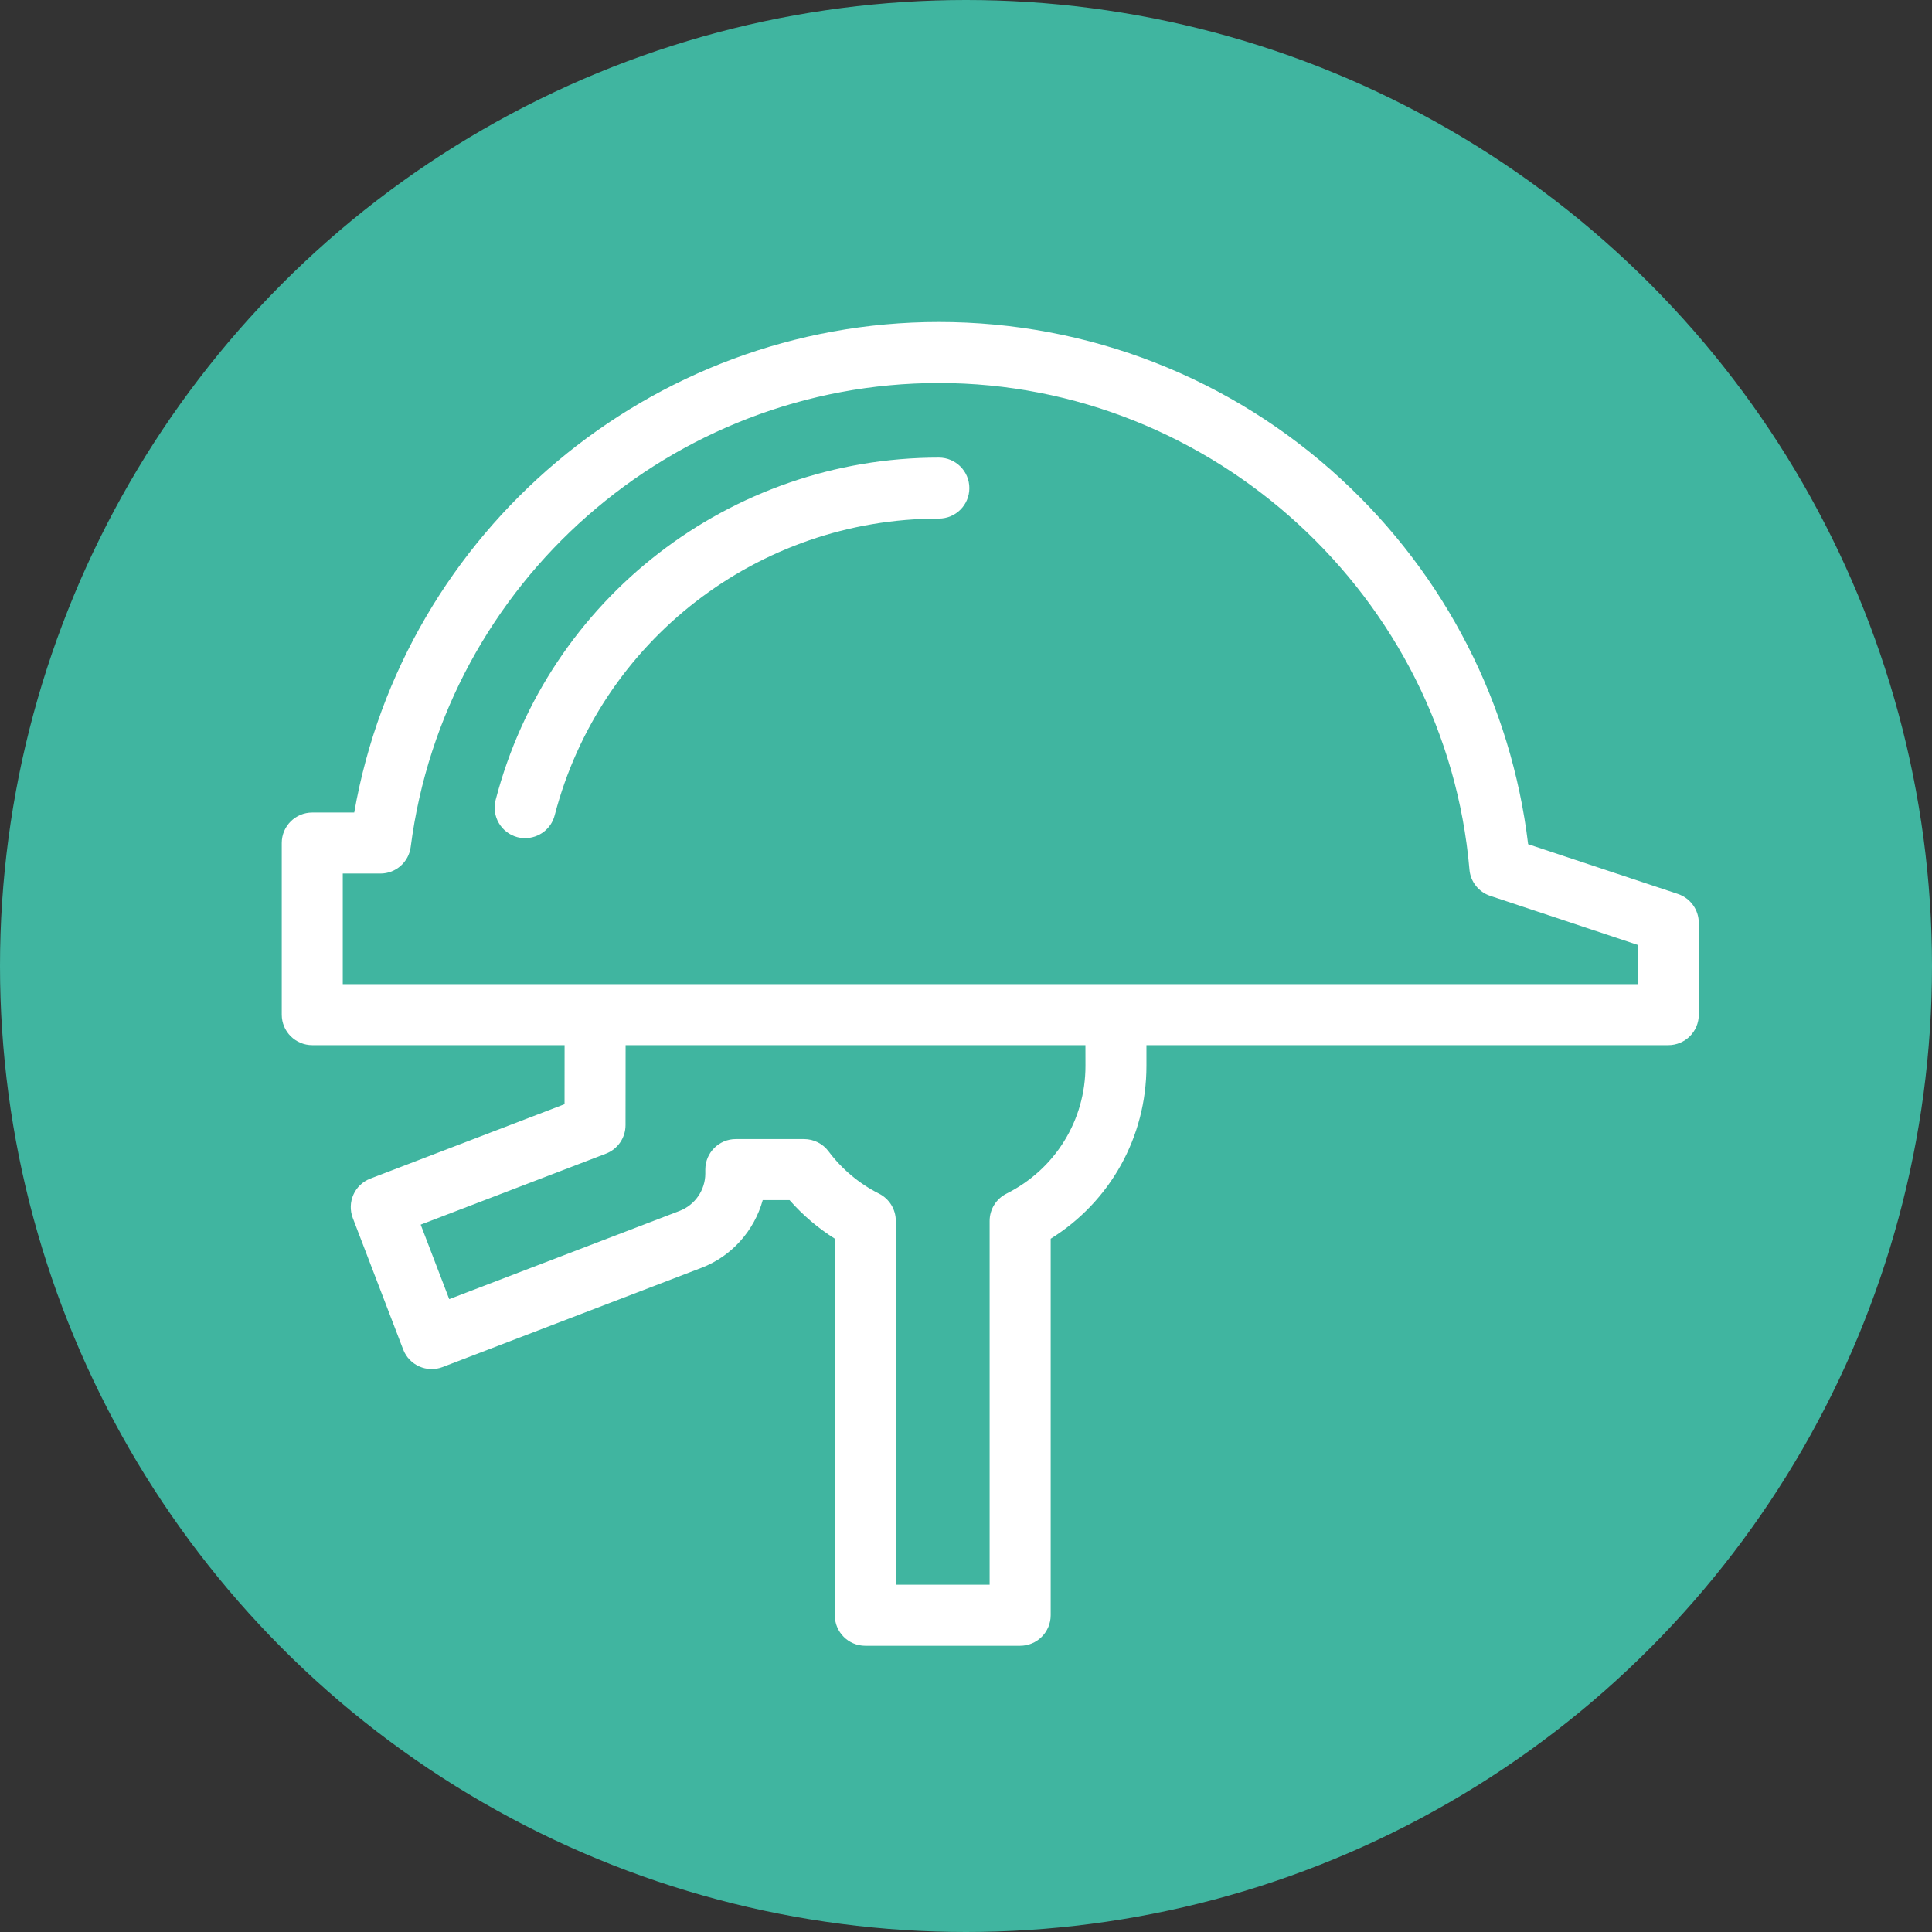
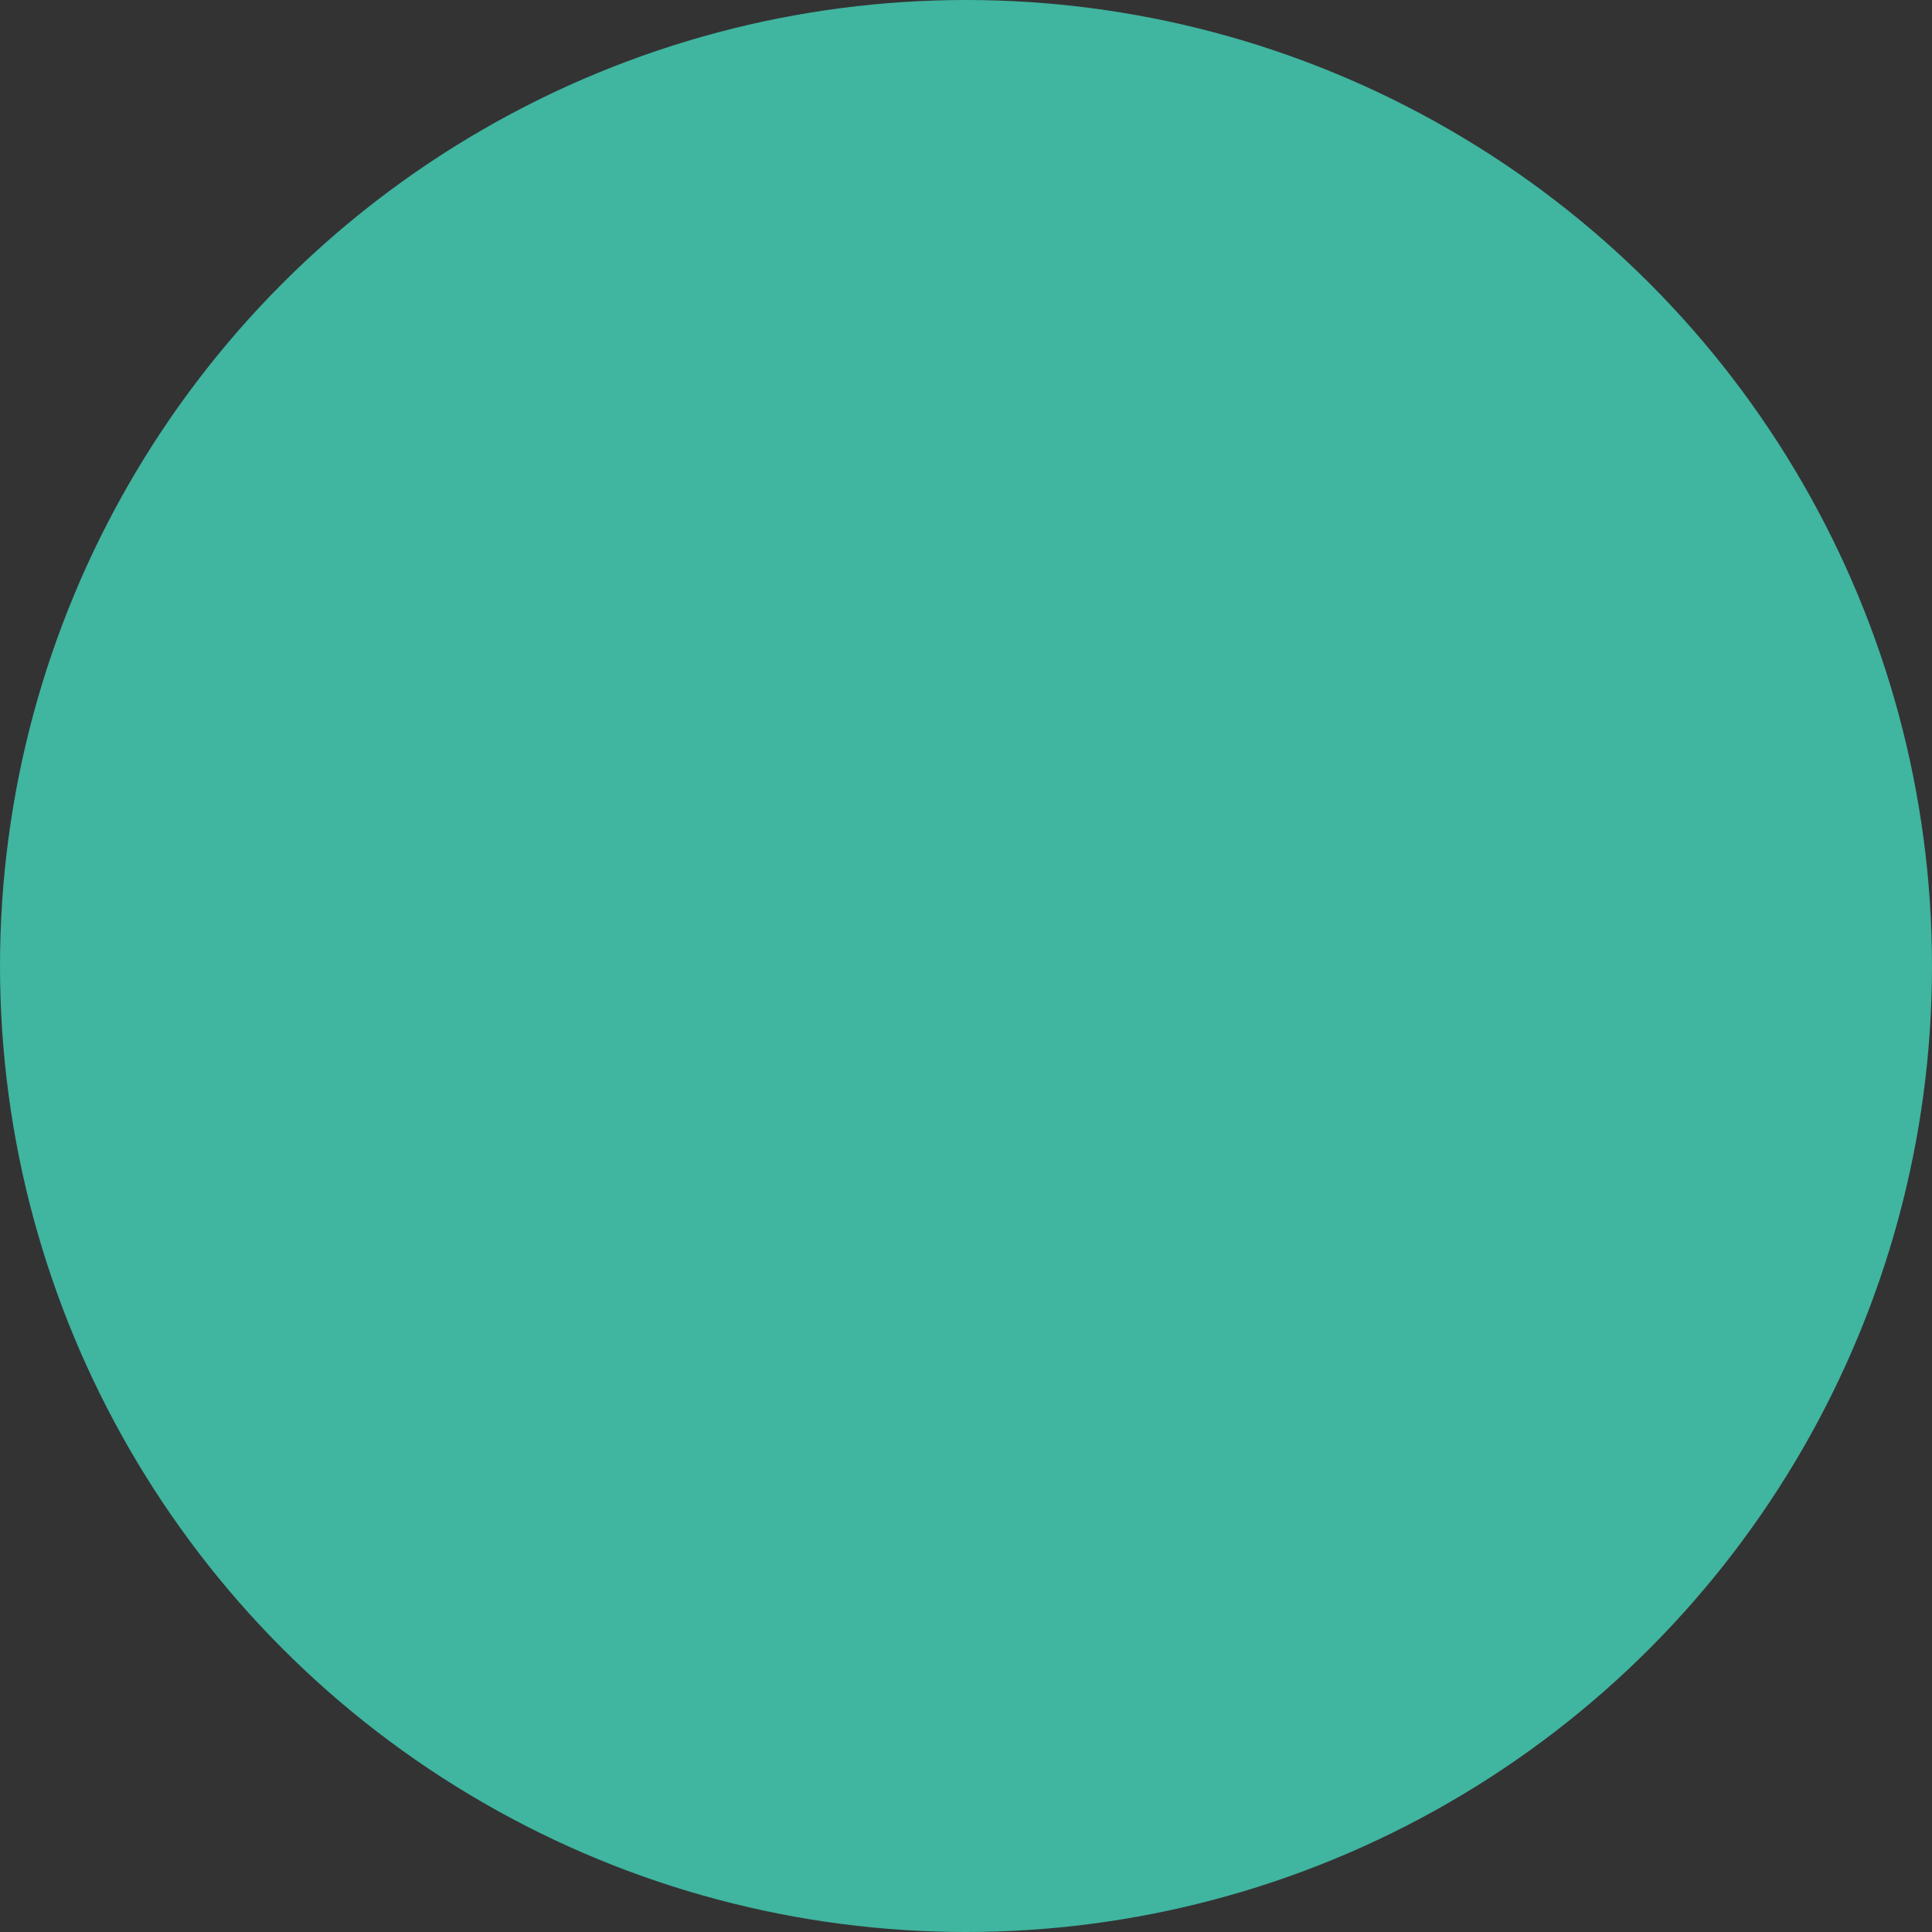
<svg xmlns="http://www.w3.org/2000/svg" width="48" height="48" viewBox="0 0 48 48">
  <rect x="0" y="0" width="48" height="48" fill="#333333" stroke="none" />
  <g fill="none" fill-rule="evenodd">
    <circle cx="24" cy="24" r="24" fill="#40B5A0" />
    <g fill="#FFF" transform="translate(7 8)">
-       <path d="M33.69,16.451 L1.516,16.451 L1.516,13.703 L2.453,13.703 C2.833,13.703 3.156,13.419 3.204,13.041 C4.052,6.471 9.693,1.516 16.326,1.516 C23.135,1.516 28.925,6.825 29.508,13.603 C29.533,13.905 29.737,14.162 30.023,14.257 L33.69,15.476 L33.69,16.451 Z M19.968,18.483 C19.968,19.834 19.216,21.05 18.007,21.655 C17.75,21.784 17.587,22.045 17.587,22.333 L17.587,31.372 L15.256,31.372 L15.256,22.332 C15.256,22.045 15.093,21.782 14.836,21.654 C14.348,21.409 13.914,21.045 13.584,20.603 C13.441,20.412 13.215,20.3 12.977,20.3 L11.28,20.3 C10.864,20.3 10.525,20.637 10.523,21.055 L10.523,21.158 C10.523,21.565 10.267,21.937 9.888,22.083 L4.161,24.277 L3.452,22.426 L8.055,20.662 C8.348,20.549 8.541,20.268 8.541,19.954 L8.543,17.967 L19.967,17.967 L19.968,18.483 Z M34.687,14.21 L30.966,12.974 C30.548,9.5 28.912,6.295 26.322,3.906 C23.593,1.387 20.043,0 16.326,0 C9.157,0 3.027,5.193 1.801,12.187 L0.759,12.187 C0.34,12.187 0,12.525 0,12.944 L0,17.209 C0,17.628 0.34,17.967 0.759,17.967 L7.027,17.967 L7.026,19.433 L2.201,21.282 C1.81,21.432 1.615,21.87 1.765,22.262 L3.017,25.528 C3.167,25.919 3.605,26.114 3.997,25.964 L10.43,23.498 C11.182,23.21 11.741,22.572 11.95,21.816 L12.616,21.816 C12.942,22.187 13.323,22.512 13.74,22.774 L13.74,32.13 C13.74,32.549 14.078,32.889 14.498,32.889 L18.345,32.889 C18.763,32.889 19.104,32.549 19.104,32.13 L19.104,22.776 C20.583,21.855 21.483,20.25 21.483,18.482 L21.483,17.967 L34.447,17.967 C34.867,17.967 35.206,17.628 35.206,17.209 L35.206,14.93 C35.206,14.603 34.996,14.313 34.687,14.21 L34.687,14.21 Z" />
-       <path d="M16.325,3.369 C11.145,3.369 6.617,6.866 5.314,11.875 C5.209,12.28 5.451,12.694 5.857,12.8 C5.921,12.816 5.984,12.823 6.047,12.823 C6.385,12.823 6.693,12.598 6.781,12.256 C7.91,7.916 11.834,4.884 16.325,4.884 C16.744,4.884 17.083,4.546 17.083,4.127 C17.083,3.708 16.744,3.369 16.325,3.369" />
-     </g>
+       </g>
  </g>
</svg>